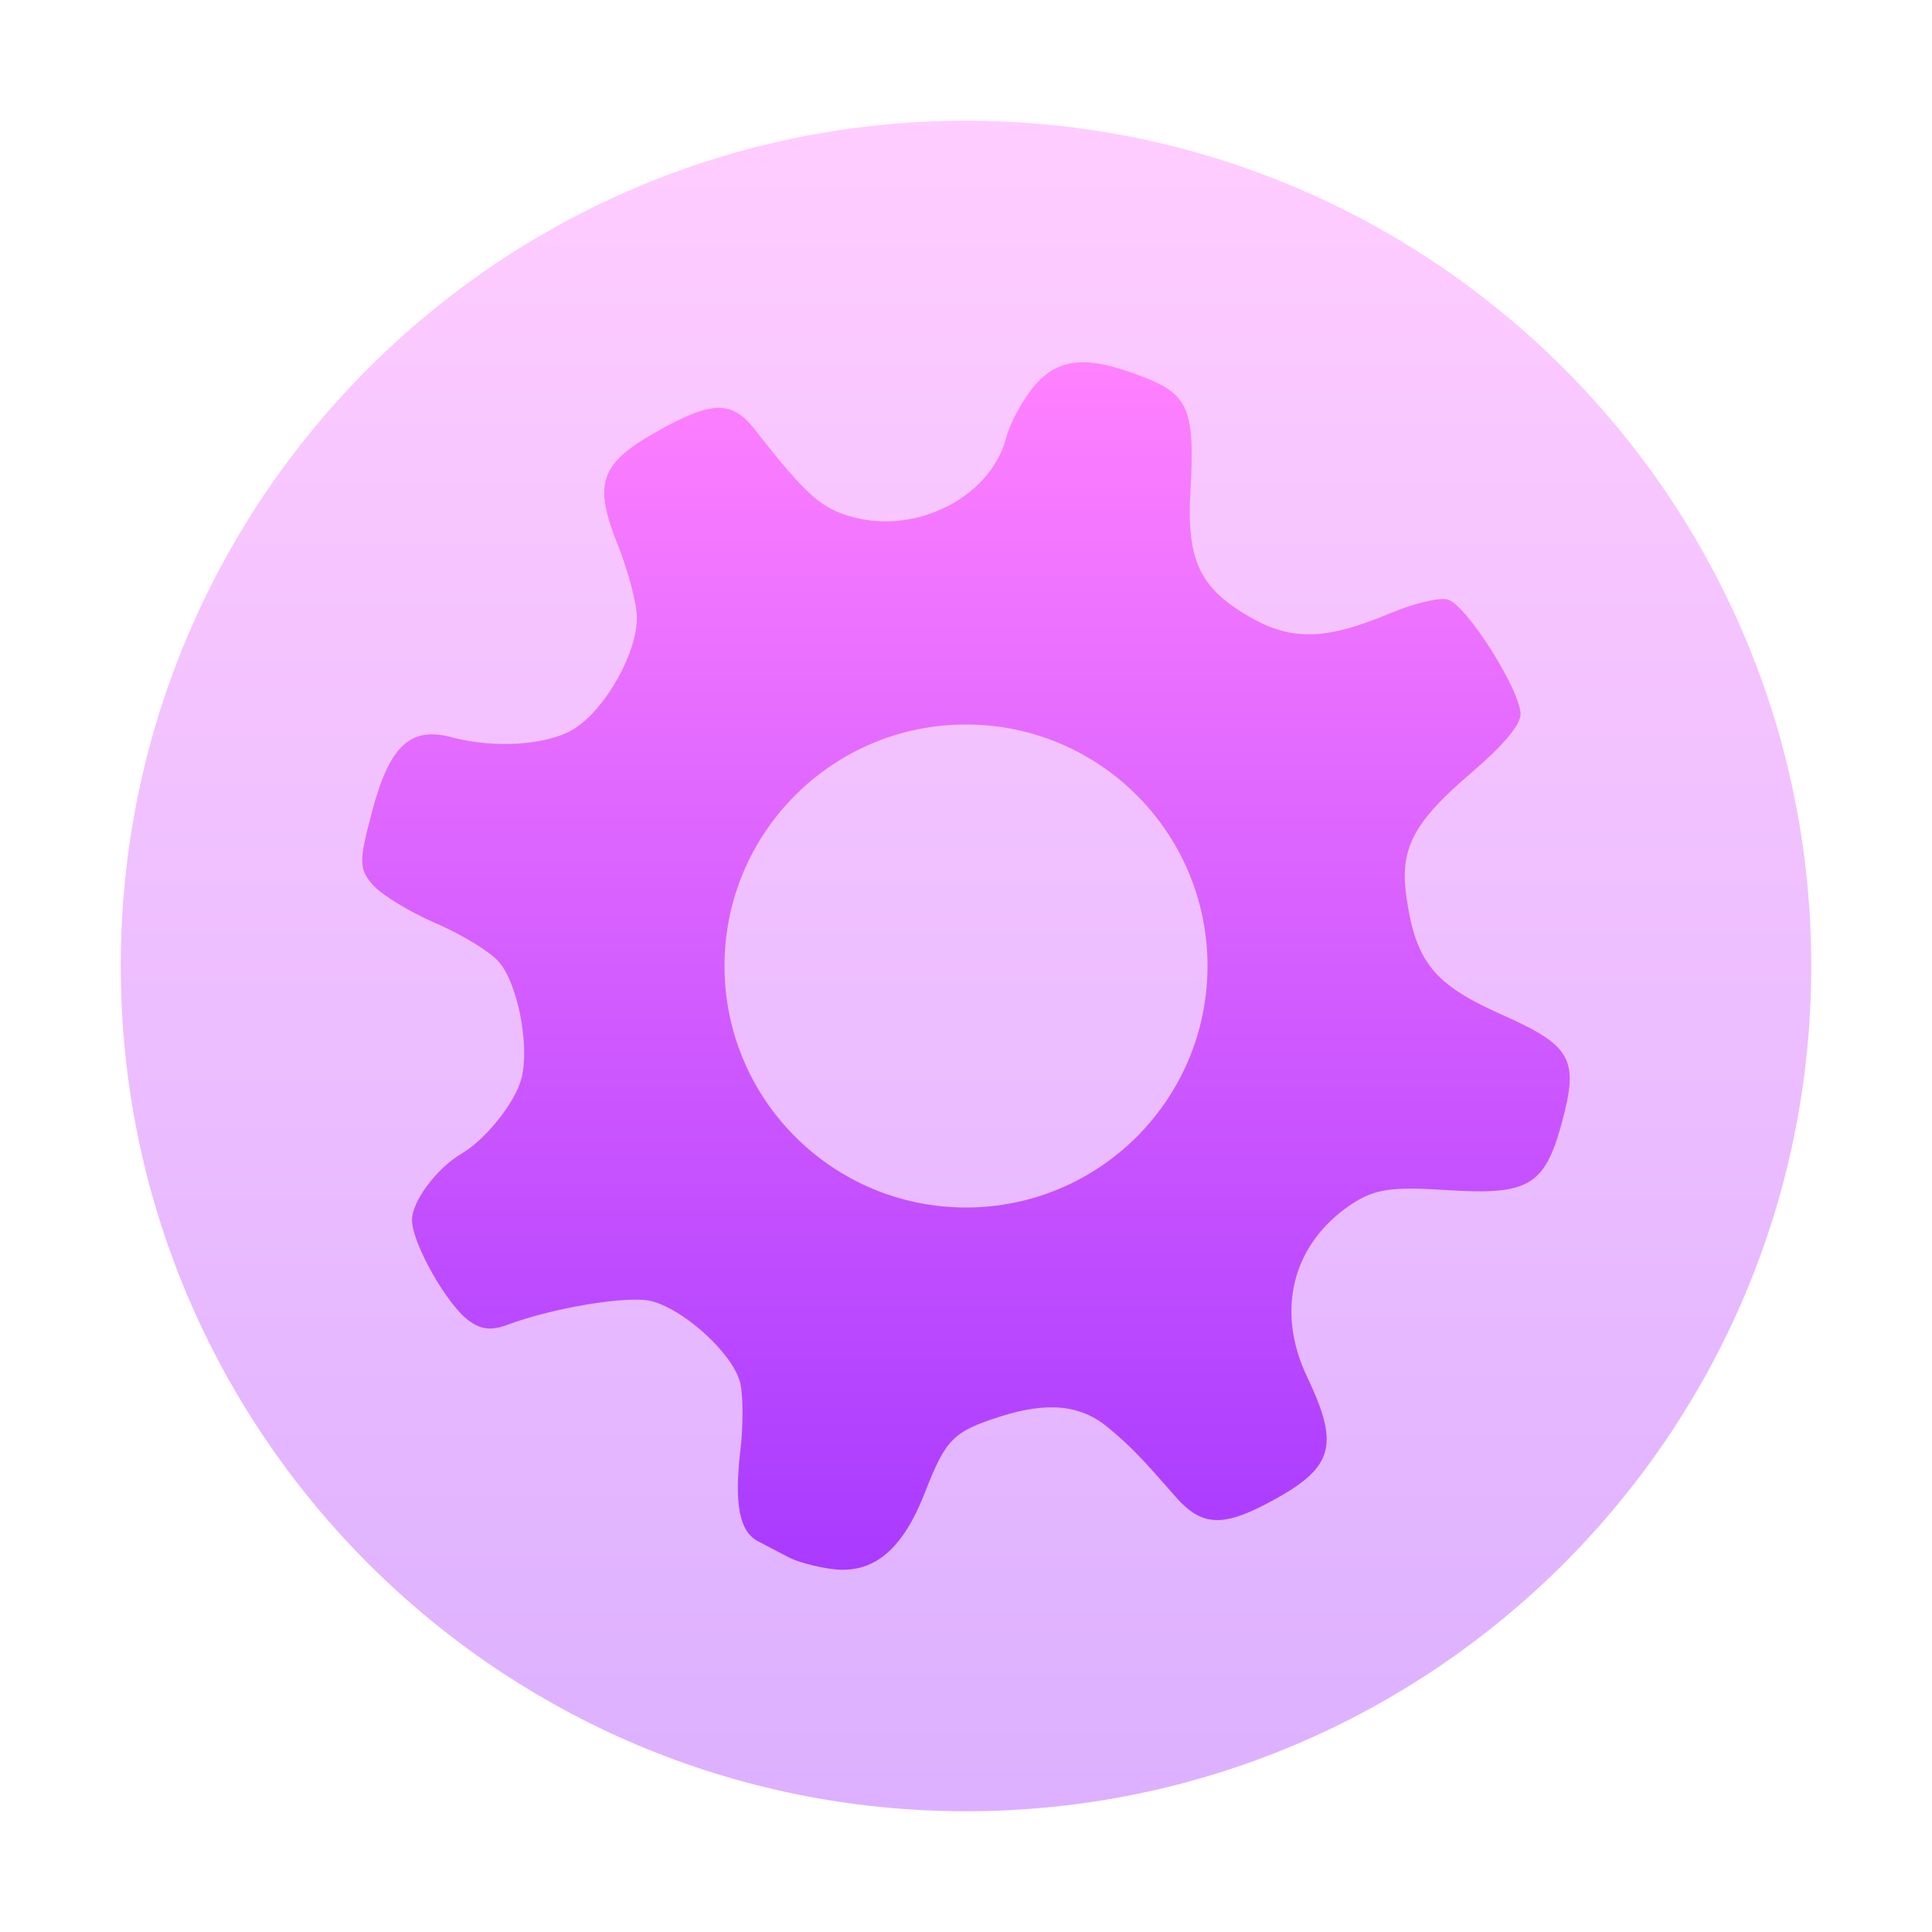
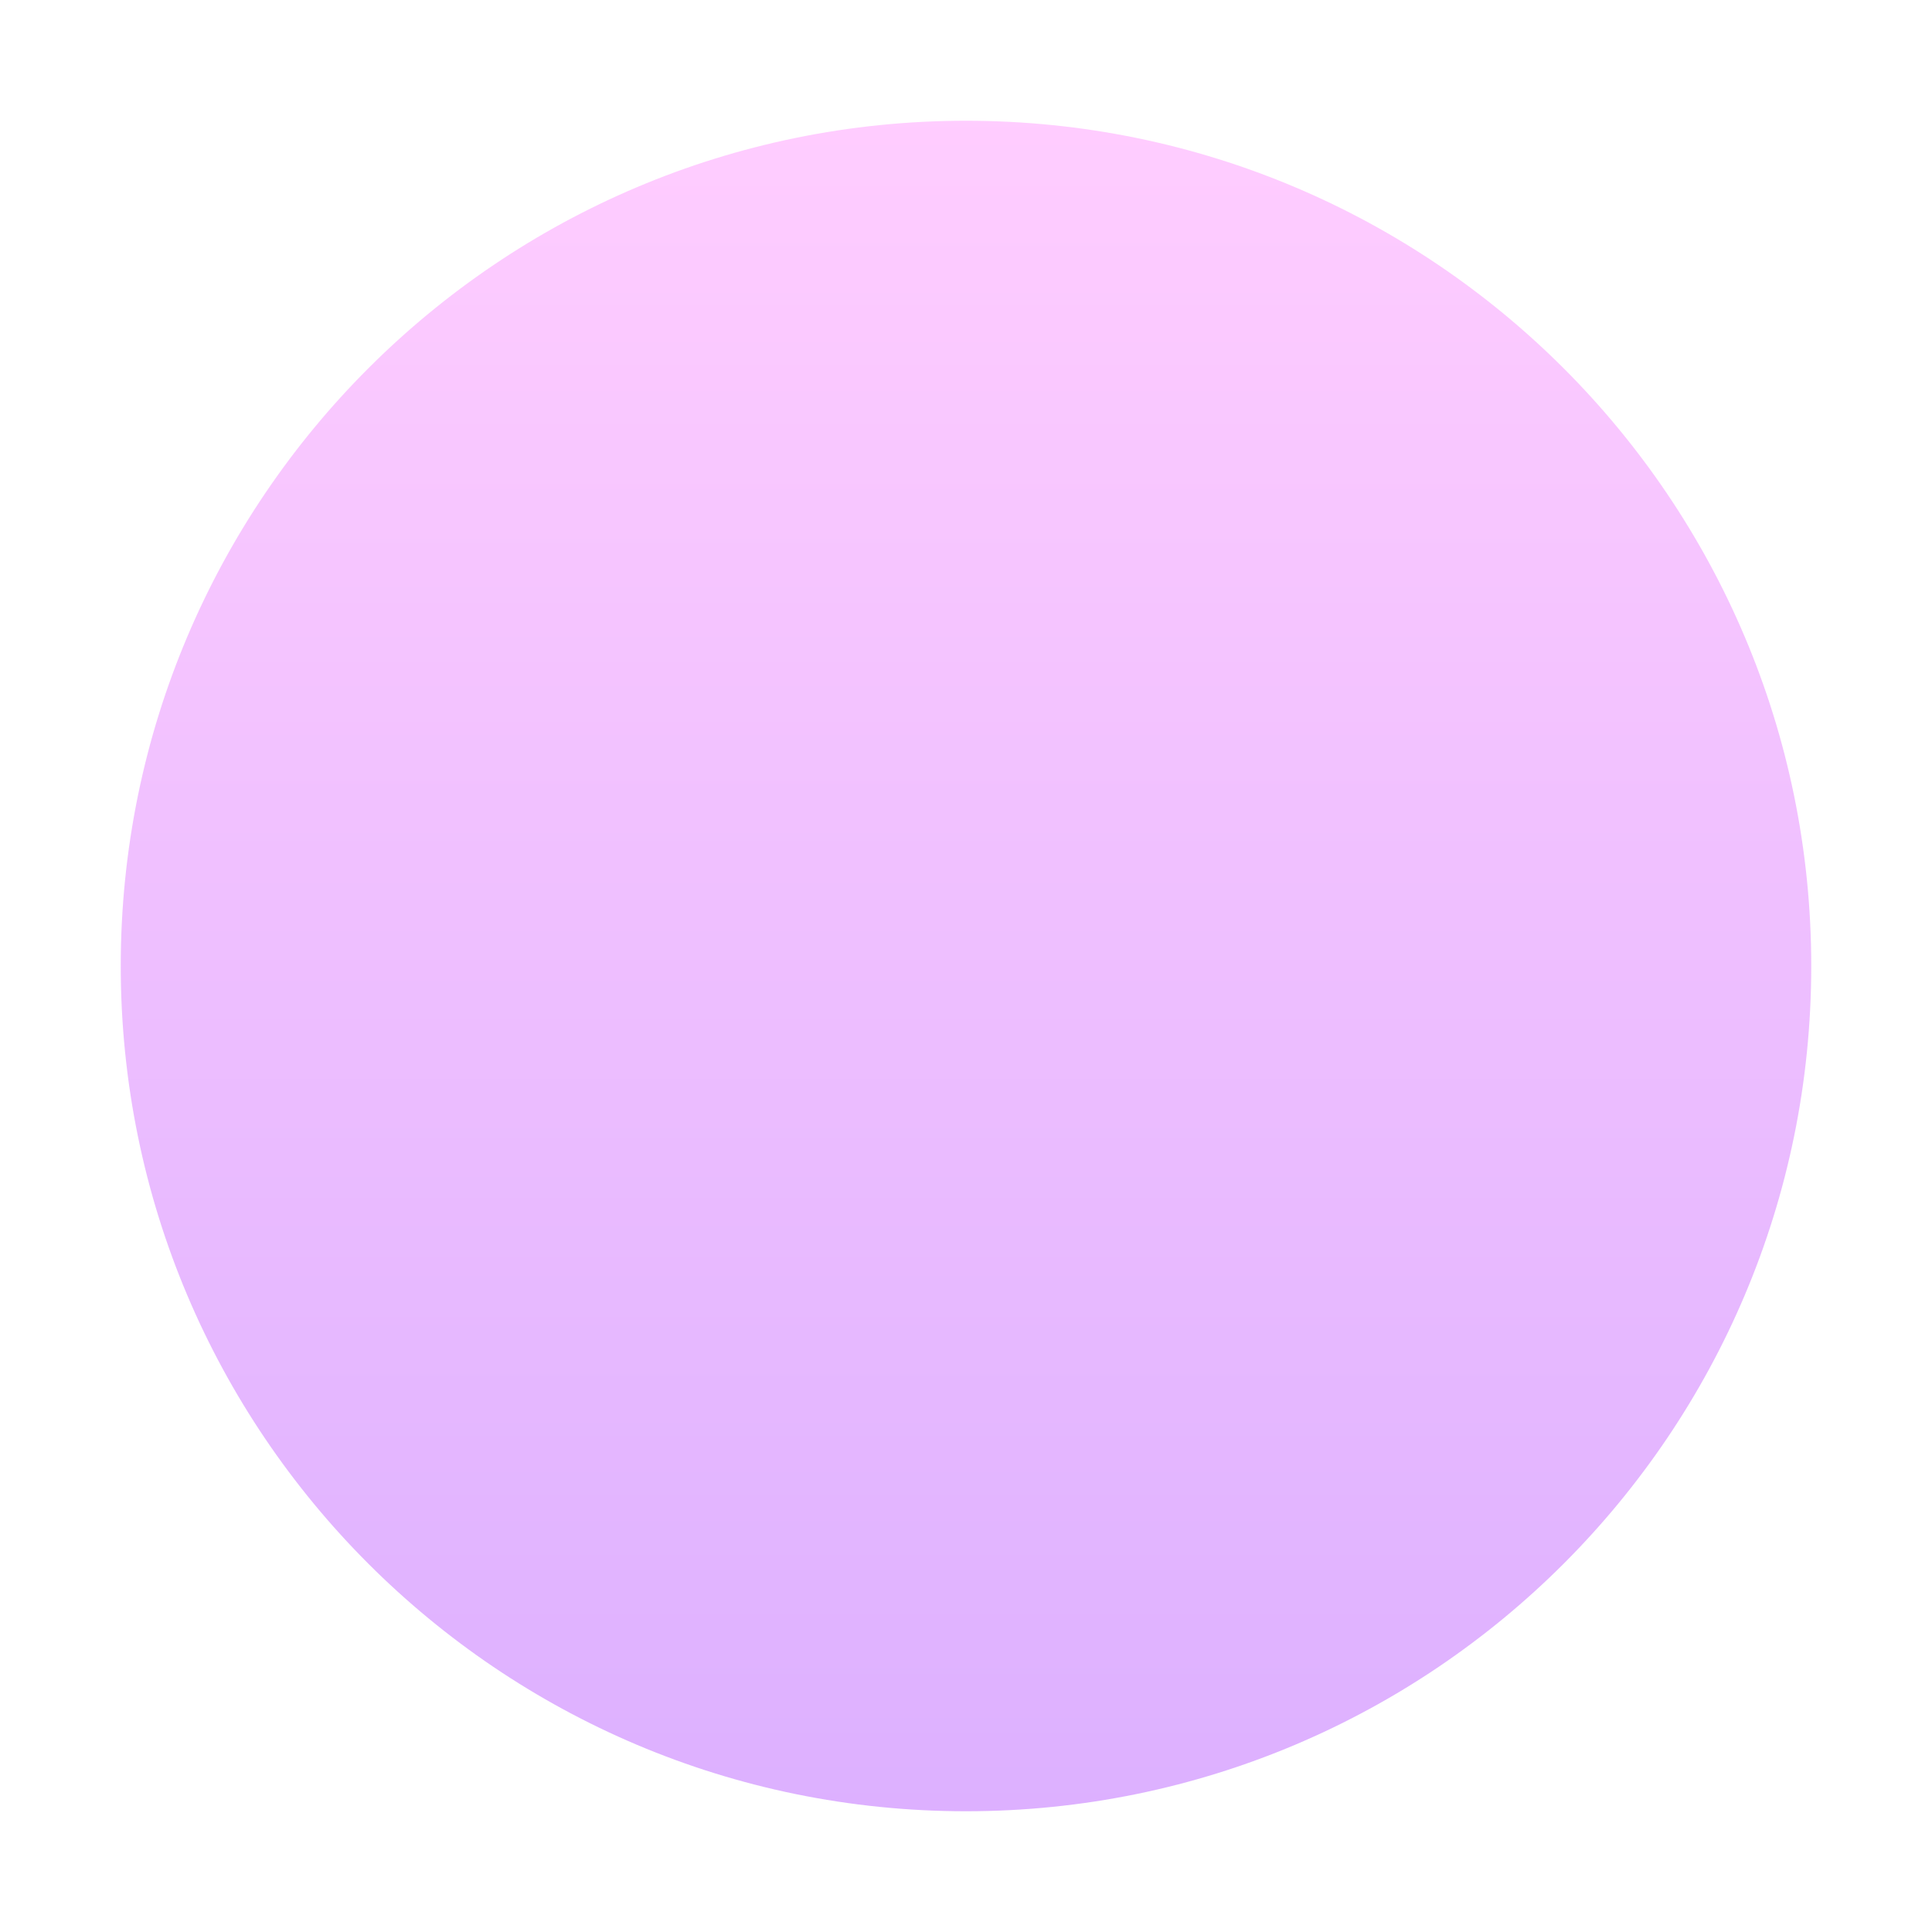
<svg xmlns="http://www.w3.org/2000/svg" width="64" height="64" viewBox="0 0 64 64" fill="none">
  <path opacity="0.4" d="M32 60C47.464 60 60 47.464 60 32C60 16.536 47.464 4 32 4C16.536 4 4 16.536 4 32C4 47.464 16.536 60 32 60Z" fill="url(#paint0_linear_42_173)" />
-   <path fill-rule="evenodd" clip-rule="evenodd" d="M34.292 12.751C34.745 12.233 35.252 11.985 35.944 12.001C36.175 12.006 36.429 12.043 36.706 12.106L36.702 12.11C37.071 12.195 37.483 12.333 37.956 12.52C39.373 13.082 39.587 13.619 39.436 16.255C39.304 18.549 39.733 19.472 41.377 20.426C42.777 21.239 43.916 21.213 46.045 20.317C46.817 19.992 47.675 19.783 47.959 19.86C48.571 20.025 50.376 22.875 50.369 23.664C50.366 24.018 49.788 24.701 48.764 25.578C46.766 27.288 46.34 28.134 46.608 29.844C46.929 31.9 47.533 32.624 49.744 33.609C52.068 34.645 52.309 35.08 51.74 37.184C51.171 39.289 50.634 39.599 47.912 39.422C46.11 39.304 45.535 39.387 44.783 39.883C42.822 41.177 42.244 43.396 43.299 45.609C44.407 47.934 44.183 48.649 41.944 49.82C40.454 50.598 39.778 50.539 38.928 49.566C37.768 48.239 37.475 47.934 36.721 47.3C35.812 46.536 34.713 46.421 33.132 46.925C31.575 47.422 31.329 47.672 30.643 49.433C29.893 51.358 28.926 52.153 27.562 51.976C27.038 51.908 26.39 51.731 26.12 51.585C25.849 51.441 25.395 51.203 25.113 51.058C24.491 50.739 24.316 49.813 24.53 48.007C24.619 47.263 24.62 46.292 24.53 45.851C24.339 44.914 22.728 43.41 21.597 43.105C20.847 42.903 18.355 43.309 16.808 43.886C16.28 44.083 15.938 44.047 15.527 43.746C14.81 43.221 13.681 41.238 13.648 40.445C13.623 39.826 14.45 38.709 15.308 38.203C16.096 37.739 17.07 36.513 17.273 35.727C17.554 34.643 17.151 32.575 16.523 31.859C16.226 31.521 15.287 30.949 14.433 30.582C13.58 30.215 12.643 29.644 12.355 29.317C11.885 28.781 11.885 28.533 12.332 26.856C12.906 24.701 13.601 24.056 14.961 24.422C16.391 24.808 18.181 24.681 19.035 24.133C20.076 23.465 21.114 21.613 21.097 20.442C21.09 19.968 20.804 18.896 20.468 18.059C19.655 16.035 19.874 15.371 21.675 14.344C23.571 13.264 24.234 13.242 25.007 14.231C26.705 16.403 27.2 16.847 28.249 17.129C30.387 17.706 32.809 16.457 33.327 14.516C33.468 13.987 33.904 13.193 34.292 12.751ZM40 32C40 36.418 36.418 40 32 40C27.582 40 24 36.418 24 32C24 27.582 27.582 24 32 24C36.418 24 40 27.582 40 32Z" fill="url(#paint1_linear_42_173)" />
  <defs>
    <linearGradient id="paint0_linear_42_173" x1="32" y1="60" x2="32" y2="4" gradientUnits="userSpaceOnUse">
      <stop stop-color="#A93AFF" />
      <stop offset="1" stop-color="#FF81FF" />
    </linearGradient>
    <linearGradient id="paint1_linear_42_173" x1="32" y1="52" x2="32" y2="12" gradientUnits="userSpaceOnUse">
      <stop stop-color="#A93AFF" />
      <stop offset="1" stop-color="#FF81FF" />
    </linearGradient>
  </defs>
</svg>